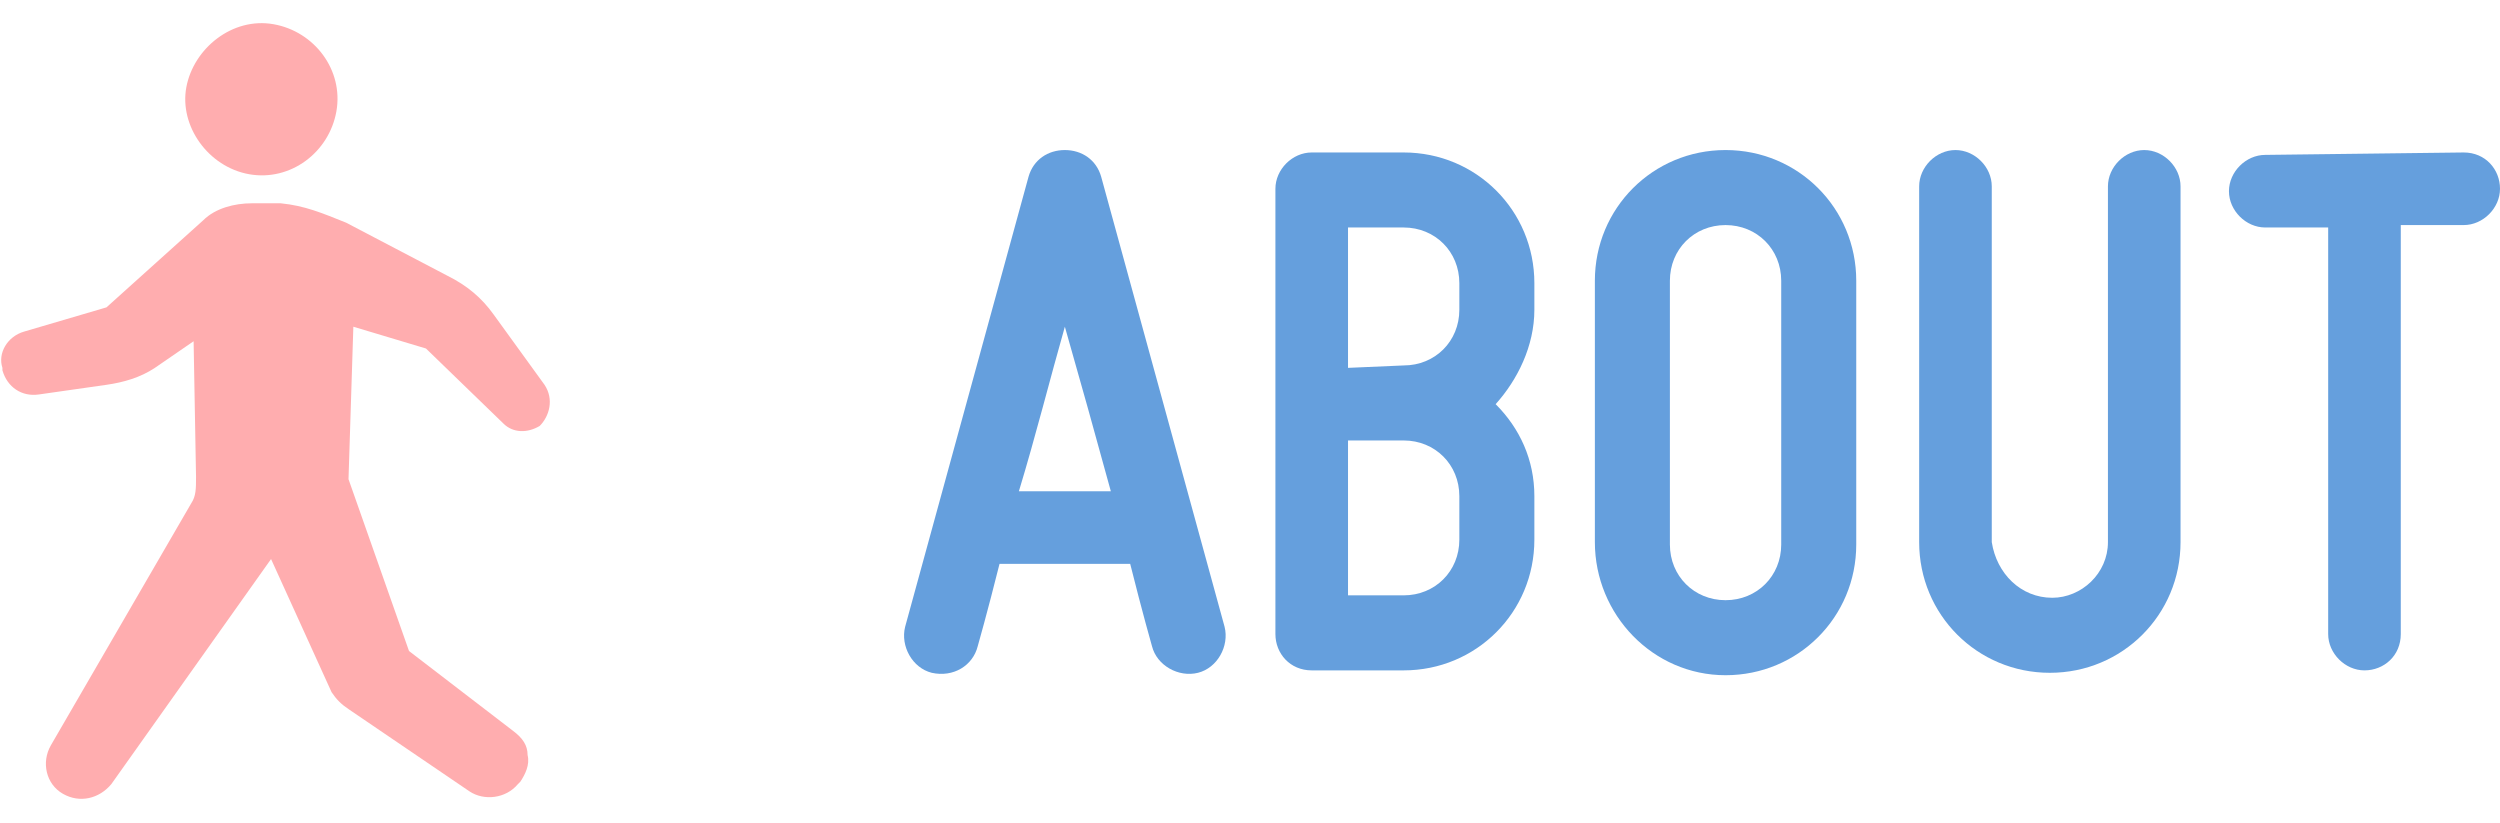
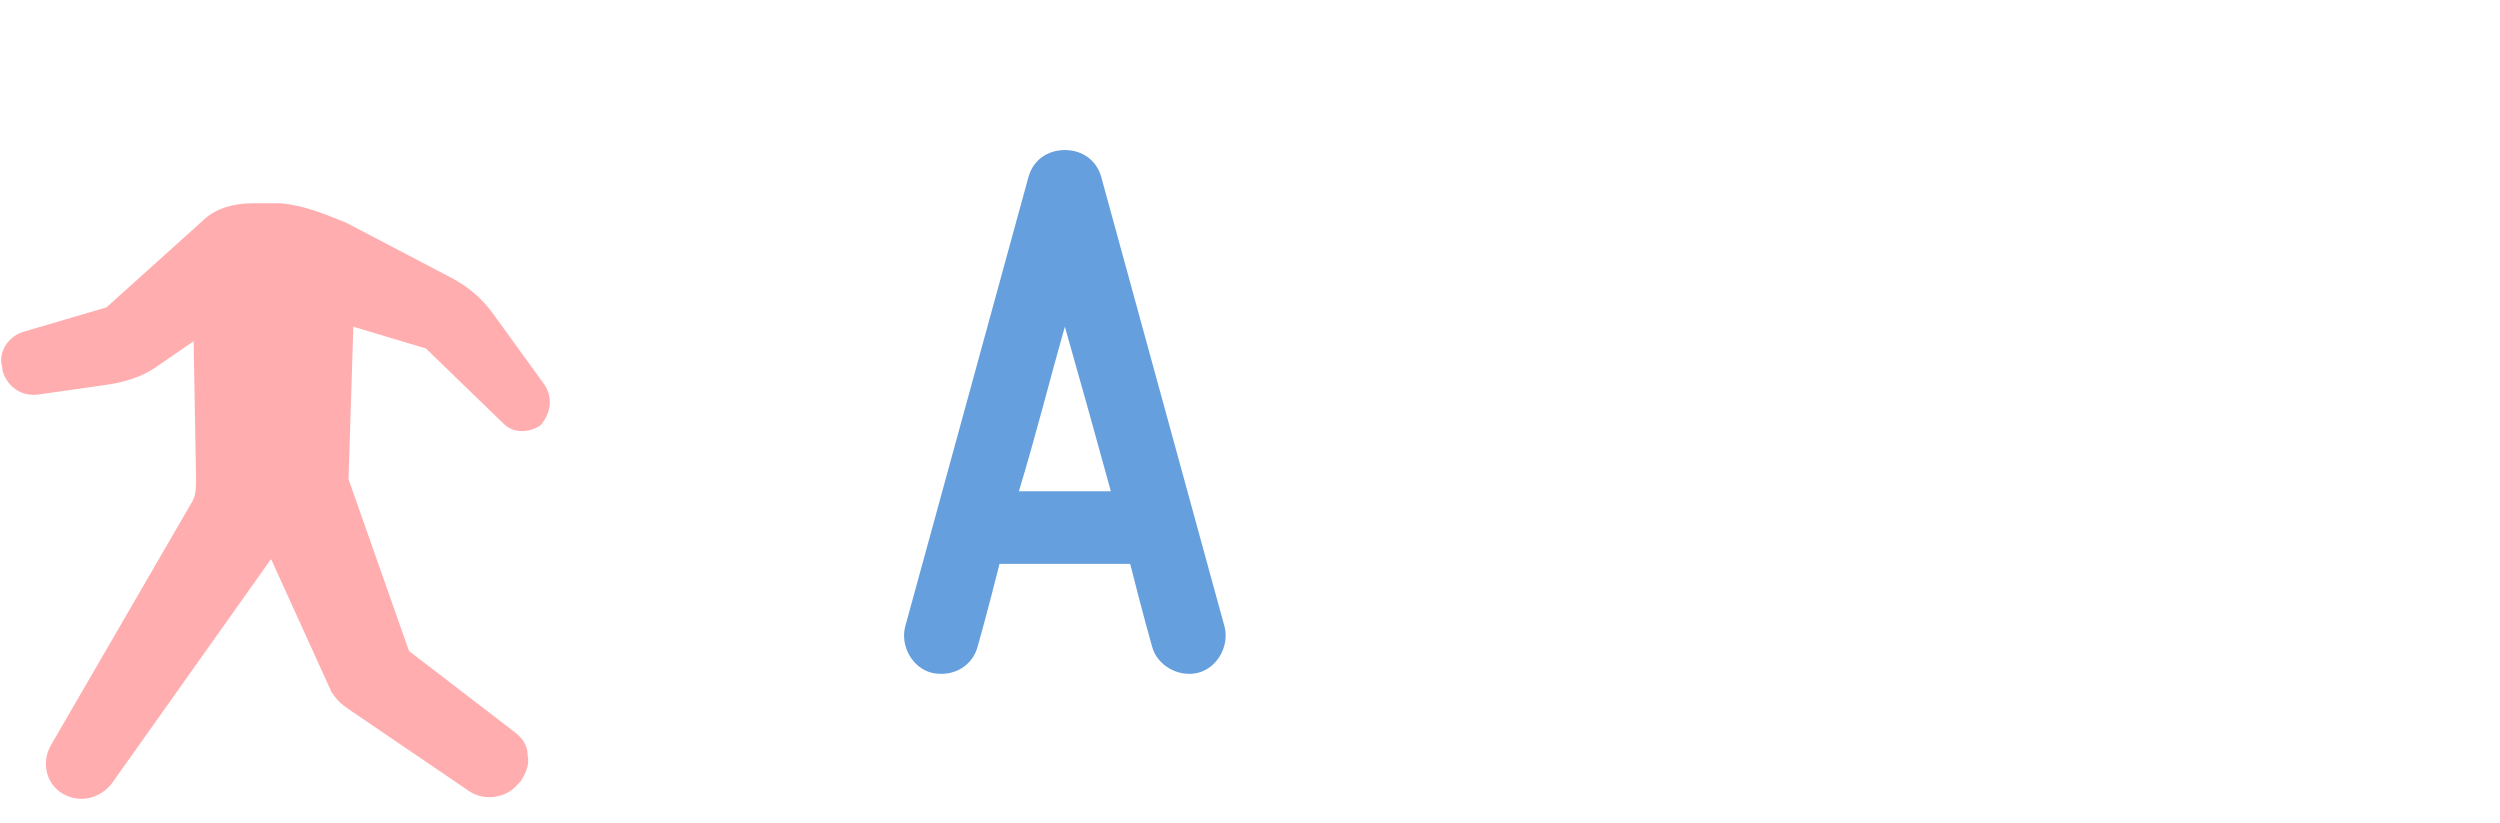
<svg xmlns="http://www.w3.org/2000/svg" version="1.1" id="_イヤー_2" x="0px" y="0px" viewBox="0 0 103.3 34" style="enable-background:new 0 0 103.3 34;" xml:space="preserve">
  <style type="text/css">
	.st0{fill:#659FDD;}
	.st1{fill:#FFADAF;}
</style>
  <g id="_ッダー">
    <g>
      <g>
        <path class="st0" d="M50.6,25.9c0.2,0.8-0.3,1.7-1.1,1.9c-0.8,0.2-1.7-0.3-1.9-1.1c0,0-0.4-1.4-0.9-3.4h-5.4     c-0.5,2-0.9,3.4-0.9,3.4c-0.2,0.8-1,1.3-1.9,1.1c-0.8-0.2-1.3-1.1-1.1-1.9l5.1-18.6c0.2-0.7,0.8-1.1,1.5-1.1s1.3,0.4,1.5,1.1     L50.6,25.9L50.6,25.9z M45.9,20.3c-0.6-2.2-1.3-4.7-1.9-6.8c-0.6,2.1-1.2,4.5-1.9,6.8H45.9L45.9,20.3z" />
-         <path class="st0" d="M61.8,16.7c1,1,1.6,2.3,1.6,3.8v1.8c0,3-2.4,5.4-5.4,5.4h-3.8c-0.9,0-1.5-0.7-1.5-1.5V7.8     c0-0.8,0.7-1.5,1.5-1.5H58c3,0,5.4,2.4,5.4,5.4v1.1C63.4,14.3,62.7,15.7,61.8,16.7z M58,15.1c1.3,0,2.3-1,2.3-2.3v-1.1     c0-1.3-1-2.3-2.3-2.3h-2.3v5.8L58,15.1L58,15.1z M58,18.2h-2.3v6.4H58c1.3,0,2.3-1,2.3-2.3v-1.8C60.3,19.2,59.3,18.2,58,18.2     L58,18.2z" />
-         <path class="st0" d="M65.9,22.4V11.6c0-3,2.4-5.4,5.4-5.4s5.4,2.4,5.4,5.4v10.9c0,3-2.4,5.4-5.4,5.4S65.9,25.4,65.9,22.4z      M69,11.6v10.9c0,1.3,1,2.3,2.3,2.3s2.3-1,2.3-2.3V11.6c0-1.3-1-2.3-2.3-2.3S69,10.3,69,11.6z" />
-         <path class="st0" d="M84.8,24.7c1.2,0,2.3-1,2.3-2.3V7.7c0-0.8,0.7-1.5,1.5-1.5s1.5,0.7,1.5,1.5v14.7c0,3-2.4,5.4-5.4,5.4     s-5.4-2.4-5.4-5.4V7.7c0-0.8,0.7-1.5,1.5-1.5s1.5,0.7,1.5,1.5v14.7C82.5,23.7,83.5,24.7,84.8,24.7L84.8,24.7z" />
-         <path class="st0" d="M101.8,6.3c0.9,0,1.5,0.7,1.5,1.5s-0.7,1.5-1.5,1.5h-2.6v16.9c0,0.9-0.7,1.5-1.5,1.5s-1.5-0.7-1.5-1.5V9.4     h-2.6c-0.8,0-1.5-0.7-1.5-1.5s0.7-1.5,1.5-1.5L101.8,6.3L101.8,6.3z" />
      </g>
      <g>
        <path class="st1" d="M22.5,15.9l-2.1-2.9c-0.5-0.7-1.1-1.2-1.9-1.6l-4.2-2.2c-1-0.4-1.7-0.7-2.7-0.8l-1.2,0c-0.7,0-1.5,0.2-2,0.7     l-4,3.6L1,13.7c-0.7,0.2-1.1,0.9-0.9,1.5v0.1c0.2,0.7,0.8,1.1,1.5,1l2.8-0.4c0.7-0.1,1.4-0.3,2-0.7L8,14.1l0.1,5.6     c0,0.5,0,0.8-0.2,1.1l-5.8,10c-0.4,0.7-0.2,1.6,0.5,2l0,0c0.7,0.4,1.5,0.2,2-0.4l6.6-9.3l2.5,5.5c0.2,0.3,0.4,0.5,0.7,0.7l5,3.4     c0.6,0.4,1.5,0.3,2-0.3l0.1-0.1c0.2-0.3,0.4-0.7,0.3-1.1c0-0.4-0.2-0.7-0.6-1l-4.3-3.3l-2.5-7.1l0.2-6.3l3,0.9l3.2,3.1     c0.4,0.4,1,0.4,1.5,0.1l0,0C22.7,17.2,22.9,16.5,22.5,15.9L22.5,15.9z" />
-         <path class="st1" d="M10.3,7.2c1.7,0.3,3.3-0.9,3.6-2.6S13,1.3,11.3,1S8,2,7.7,3.6S8.6,6.9,10.3,7.2z" />
      </g>
    </g>
  </g>
</svg>